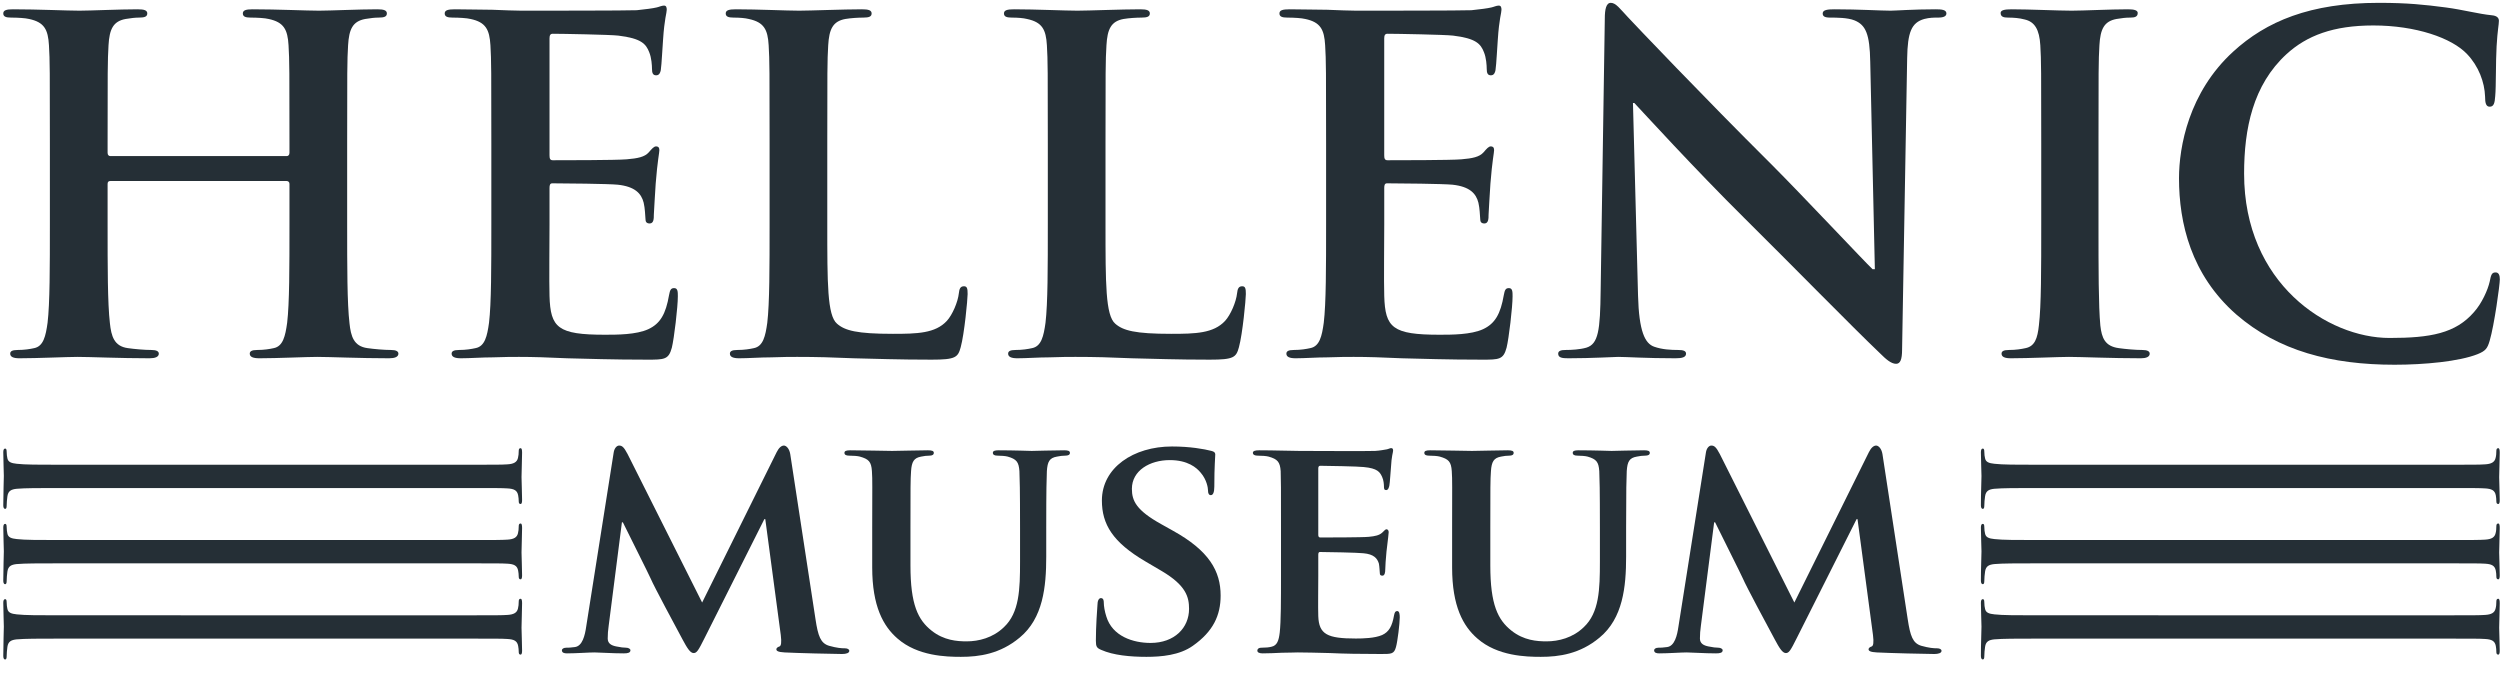
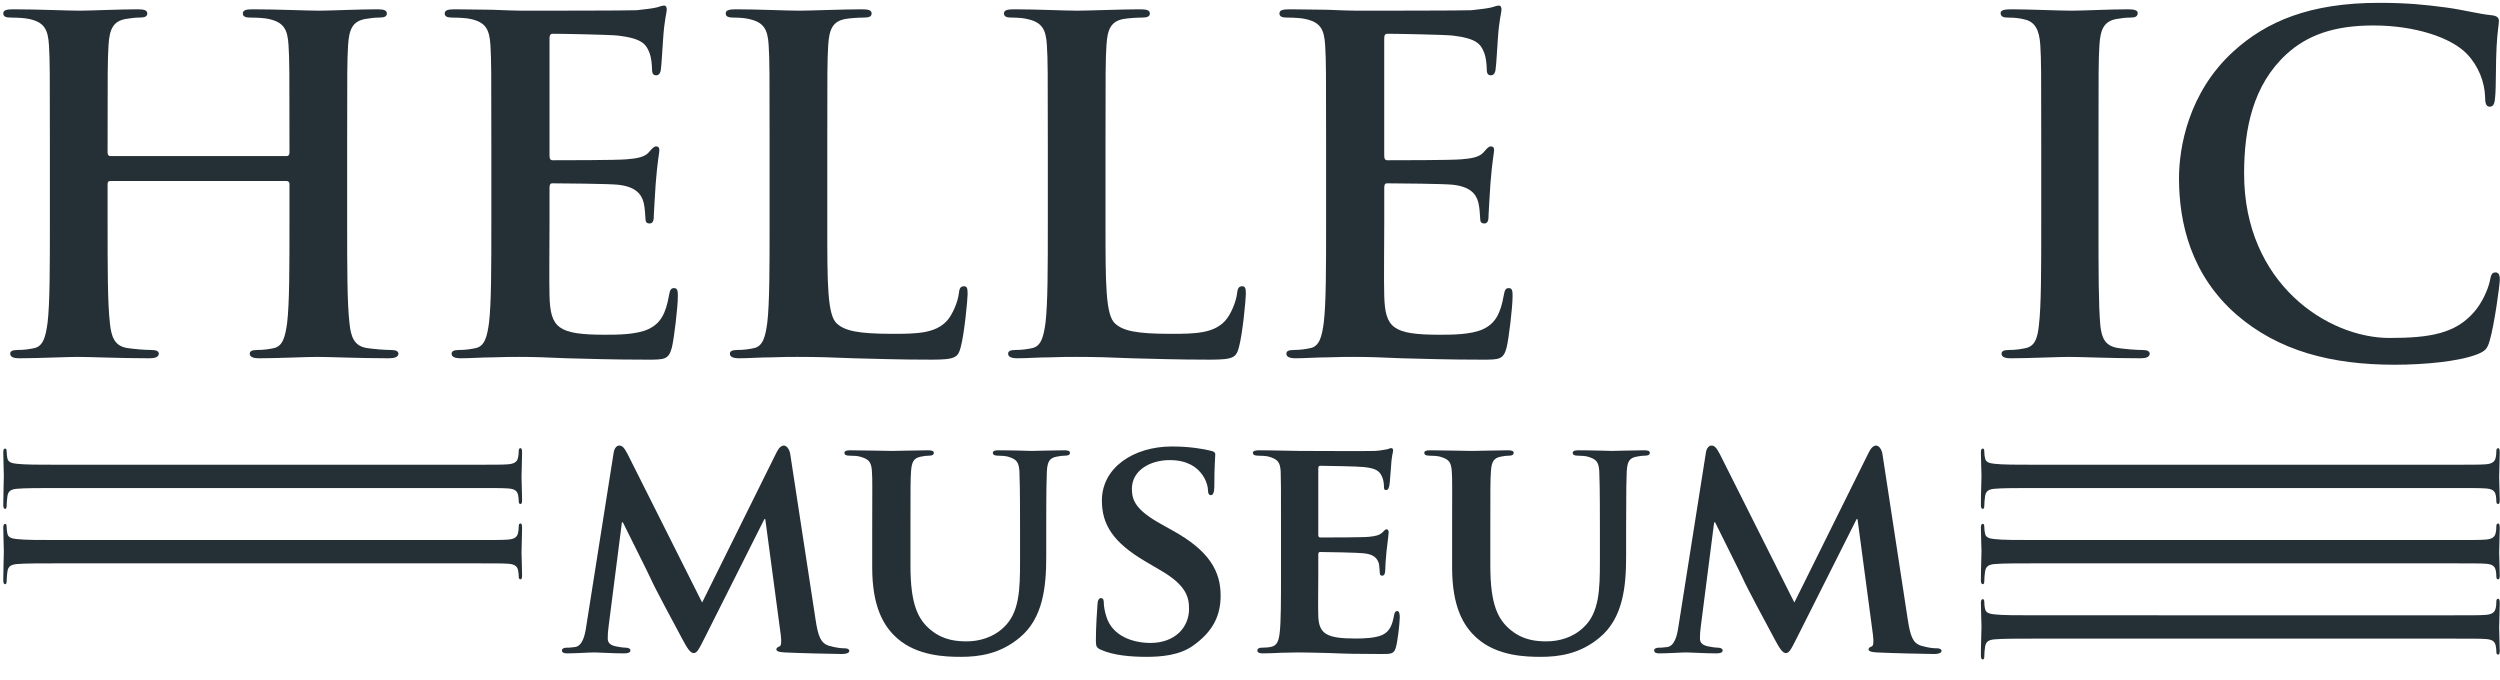
<svg xmlns="http://www.w3.org/2000/svg" width="103" height="28" viewBox="0 0 103 28" fill="none">
  <g clip-path="url(#clip0_9287_7504)">
    <path d="M11.812 6.431C11.869 6.431 11.926 6.393 11.926 6.298V5.899C11.926 3.008 11.926 2.475 11.888 1.866C11.85 1.22 11.697 0.916 11.07 0.782C10.918 0.744 10.595 0.725 10.328 0.725C10.119 0.725 10.005 0.687 10.005 0.554C10.005 0.421 10.138 0.383 10.405 0.383C11.432 0.383 12.629 0.44 13.143 0.44C13.6 0.44 14.798 0.383 15.54 0.383C15.805 0.383 15.939 0.421 15.939 0.554C15.939 0.687 15.825 0.725 15.596 0.725C15.445 0.725 15.273 0.744 15.046 0.782C14.531 0.878 14.38 1.201 14.341 1.866C14.303 2.475 14.303 3.008 14.303 5.899V9.246C14.303 10.996 14.303 12.498 14.399 13.316C14.455 13.849 14.569 14.266 15.14 14.343C15.406 14.381 15.825 14.419 16.11 14.419C16.319 14.419 16.414 14.476 16.414 14.571C16.414 14.704 16.262 14.761 16.034 14.761C14.798 14.761 13.6 14.704 13.067 14.704C12.629 14.704 11.432 14.761 10.69 14.761C10.424 14.761 10.29 14.704 10.29 14.571C10.29 14.476 10.367 14.419 10.595 14.419C10.88 14.419 11.108 14.381 11.279 14.343C11.66 14.266 11.755 13.849 11.831 13.297C11.926 12.498 11.926 10.996 11.926 9.246V7.573C11.926 7.496 11.869 7.458 11.812 7.458H4.547C4.49 7.458 4.433 7.477 4.433 7.573V9.246C4.433 10.996 4.433 12.498 4.528 13.316C4.585 13.849 4.699 14.266 5.269 14.343C5.536 14.381 5.954 14.419 6.239 14.419C6.448 14.419 6.543 14.476 6.543 14.571C6.543 14.704 6.391 14.761 6.164 14.761C4.927 14.761 3.729 14.704 3.197 14.704C2.759 14.704 1.561 14.761 0.8 14.761C0.553 14.761 0.42 14.704 0.42 14.571C0.42 14.476 0.496 14.419 0.724 14.419C1.009 14.419 1.237 14.381 1.409 14.343C1.789 14.266 1.884 13.849 1.96 13.297C2.055 12.498 2.055 10.996 2.055 9.246V5.899C2.055 3.008 2.055 2.475 2.017 1.866C1.979 1.22 1.828 0.916 1.2 0.782C1.047 0.744 0.724 0.725 0.458 0.725C0.249 0.725 0.135 0.687 0.135 0.554C0.135 0.421 0.268 0.383 0.534 0.383C1.561 0.383 2.759 0.44 3.273 0.44C3.729 0.44 4.927 0.383 5.669 0.383C5.935 0.383 6.068 0.421 6.068 0.554C6.068 0.687 5.954 0.725 5.726 0.725C5.574 0.725 5.403 0.744 5.174 0.782C4.661 0.878 4.509 1.201 4.471 1.866C4.433 2.475 4.433 3.008 4.433 5.899V6.298C4.433 6.393 4.49 6.431 4.547 6.431H11.812Z" fill="#252F36" />
    <path d="M20.243 5.899C20.243 3.008 20.243 2.475 20.206 1.866C20.167 1.22 20.015 0.915 19.387 0.782C19.235 0.744 18.912 0.725 18.646 0.725C18.437 0.725 18.322 0.687 18.322 0.554C18.322 0.421 18.455 0.383 18.741 0.383C19.254 0.383 19.806 0.402 20.281 0.402C20.776 0.421 21.213 0.44 21.48 0.44C22.088 0.44 25.873 0.44 26.234 0.421C26.595 0.383 26.9 0.344 27.052 0.307C27.147 0.288 27.261 0.23 27.356 0.23C27.451 0.23 27.47 0.307 27.47 0.402C27.47 0.535 27.375 0.763 27.318 1.638C27.299 1.829 27.261 2.664 27.224 2.894C27.204 2.988 27.166 3.103 27.033 3.103C26.9 3.103 26.862 3.008 26.862 2.836C26.862 2.703 26.843 2.38 26.748 2.152C26.614 1.81 26.424 1.581 25.473 1.467C25.15 1.428 23.153 1.391 22.773 1.391C22.678 1.391 22.64 1.448 22.64 1.581V6.392C22.64 6.526 22.659 6.602 22.773 6.602C23.191 6.602 25.378 6.602 25.816 6.564C26.272 6.526 26.558 6.469 26.728 6.278C26.862 6.126 26.938 6.031 27.033 6.031C27.109 6.031 27.166 6.069 27.166 6.183C27.166 6.298 27.09 6.602 27.014 7.572C26.995 7.952 26.938 8.713 26.938 8.846C26.938 8.998 26.938 9.207 26.767 9.207C26.633 9.207 26.595 9.131 26.595 9.036C26.577 8.846 26.577 8.598 26.519 8.351C26.424 7.971 26.158 7.686 25.454 7.61C25.093 7.572 23.21 7.553 22.754 7.553C22.659 7.553 22.64 7.629 22.64 7.744V9.246C22.64 9.892 22.621 11.642 22.64 12.194C22.678 13.506 22.982 13.791 24.922 13.791C25.417 13.791 26.215 13.791 26.709 13.563C27.204 13.334 27.432 12.935 27.565 12.156C27.604 11.946 27.641 11.87 27.774 11.87C27.927 11.87 27.927 12.022 27.927 12.212C27.927 12.65 27.774 13.943 27.68 14.324C27.547 14.818 27.375 14.818 26.653 14.818C25.226 14.818 24.18 14.78 23.362 14.761C22.545 14.723 21.954 14.704 21.385 14.704C21.176 14.704 20.756 14.704 20.3 14.723C19.863 14.723 19.369 14.761 18.988 14.761C18.741 14.761 18.607 14.704 18.607 14.571C18.607 14.476 18.684 14.419 18.912 14.419C19.197 14.419 19.425 14.38 19.597 14.342C19.977 14.266 20.072 13.849 20.148 13.296C20.243 12.498 20.243 10.996 20.243 9.246L20.243 5.899Z" fill="#252F36" />
    <path d="M34.084 9.246C34.084 11.68 34.084 12.993 34.484 13.335C34.807 13.62 35.302 13.754 36.785 13.754C37.794 13.754 38.535 13.734 39.01 13.221C39.239 12.973 39.467 12.44 39.505 12.08C39.523 11.909 39.562 11.794 39.714 11.794C39.847 11.794 39.866 11.889 39.866 12.117C39.866 12.327 39.733 13.754 39.581 14.305C39.467 14.723 39.372 14.818 38.383 14.818C37.014 14.818 36.024 14.78 35.169 14.761C34.312 14.723 33.628 14.704 32.848 14.704C32.639 14.704 32.221 14.704 31.765 14.723C31.327 14.723 30.832 14.761 30.452 14.761C30.205 14.761 30.072 14.704 30.072 14.571C30.072 14.476 30.148 14.419 30.376 14.419C30.661 14.419 30.89 14.381 31.061 14.343C31.441 14.266 31.536 13.849 31.612 13.297C31.707 12.498 31.707 10.996 31.707 9.246V5.899C31.707 3.008 31.707 2.475 31.669 1.866C31.631 1.22 31.479 0.916 30.851 0.782C30.699 0.744 30.471 0.725 30.224 0.725C30.014 0.725 29.9 0.687 29.9 0.554C29.9 0.421 30.034 0.383 30.319 0.383C31.213 0.383 32.411 0.44 32.925 0.44C33.381 0.44 34.769 0.383 35.511 0.383C35.777 0.383 35.911 0.421 35.911 0.554C35.911 0.687 35.796 0.725 35.568 0.725C35.359 0.725 35.054 0.744 34.827 0.782C34.312 0.878 34.161 1.201 34.122 1.866C34.084 2.475 34.084 3.008 34.084 5.899L34.084 9.246Z" fill="#252F36" />
    <path d="M45.547 9.246C45.547 11.68 45.547 12.993 45.947 13.335C46.27 13.62 46.765 13.754 48.248 13.754C49.256 13.754 49.997 13.734 50.473 13.221C50.702 12.973 50.93 12.44 50.968 12.08C50.987 11.909 51.025 11.794 51.177 11.794C51.31 11.794 51.329 11.889 51.329 12.117C51.329 12.327 51.196 13.754 51.044 14.305C50.93 14.723 50.834 14.818 49.845 14.818C48.476 14.818 47.487 14.78 46.631 14.761C45.775 14.723 45.091 14.704 44.311 14.704C44.102 14.704 43.684 14.704 43.227 14.723C42.789 14.723 42.295 14.761 41.915 14.761C41.667 14.761 41.535 14.704 41.535 14.571C41.535 14.476 41.611 14.419 41.839 14.419C42.123 14.419 42.353 14.381 42.523 14.343C42.904 14.266 42.999 13.849 43.075 13.297C43.17 12.498 43.17 10.996 43.17 9.246V5.899C43.17 3.008 43.17 2.475 43.132 1.866C43.094 1.22 42.942 0.916 42.314 0.782C42.162 0.744 41.934 0.725 41.686 0.725C41.477 0.725 41.363 0.687 41.363 0.554C41.363 0.421 41.497 0.383 41.781 0.383C42.676 0.383 43.873 0.44 44.387 0.44C44.844 0.44 46.232 0.383 46.974 0.383C47.24 0.383 47.373 0.421 47.373 0.554C47.373 0.687 47.259 0.725 47.03 0.725C46.822 0.725 46.517 0.744 46.289 0.782C45.775 0.878 45.623 1.201 45.586 1.866C45.547 2.475 45.547 3.008 45.547 5.899L45.547 9.246Z" fill="#252F36" />
    <path d="M54.635 5.899C54.635 3.008 54.635 2.475 54.596 1.866C54.559 1.22 54.406 0.915 53.778 0.782C53.627 0.744 53.303 0.725 53.036 0.725C52.828 0.725 52.713 0.687 52.713 0.554C52.713 0.421 52.846 0.383 53.131 0.383C53.646 0.383 54.197 0.402 54.672 0.402C55.167 0.421 55.604 0.44 55.87 0.44C56.48 0.44 60.264 0.44 60.625 0.421C60.986 0.383 61.291 0.344 61.443 0.307C61.538 0.288 61.652 0.23 61.747 0.23C61.842 0.23 61.861 0.307 61.861 0.402C61.861 0.535 61.766 0.763 61.709 1.638C61.691 1.829 61.652 2.664 61.614 2.894C61.595 2.988 61.557 3.103 61.424 3.103C61.291 3.103 61.253 3.008 61.253 2.836C61.253 2.703 61.234 2.38 61.139 2.152C61.006 1.81 60.815 1.581 59.865 1.467C59.541 1.428 57.544 1.391 57.164 1.391C57.069 1.391 57.03 1.448 57.03 1.581V6.392C57.03 6.526 57.05 6.602 57.164 6.602C57.582 6.602 59.769 6.602 60.207 6.564C60.663 6.526 60.949 6.469 61.12 6.278C61.253 6.126 61.329 6.031 61.424 6.031C61.5 6.031 61.557 6.069 61.557 6.183C61.557 6.298 61.481 6.602 61.405 7.572C61.386 7.952 61.329 8.713 61.329 8.846C61.329 8.998 61.329 9.207 61.157 9.207C61.025 9.207 60.986 9.131 60.986 9.036C60.968 8.846 60.968 8.598 60.91 8.351C60.815 7.971 60.549 7.686 59.845 7.61C59.484 7.572 57.601 7.553 57.145 7.553C57.05 7.553 57.031 7.629 57.031 7.744V9.246C57.031 9.892 57.011 11.642 57.031 12.194C57.069 13.506 57.373 13.791 59.313 13.791C59.807 13.791 60.606 13.791 61.101 13.563C61.595 13.334 61.823 12.935 61.957 12.156C61.995 11.946 62.033 11.87 62.166 11.87C62.318 11.87 62.318 12.022 62.318 12.212C62.318 12.65 62.166 13.943 62.071 14.324C61.938 14.818 61.766 14.818 61.044 14.818C59.617 14.818 58.571 14.78 57.753 14.761C56.935 14.723 56.346 14.704 55.775 14.704C55.566 14.704 55.148 14.704 54.691 14.723C54.254 14.723 53.759 14.761 53.379 14.761C53.131 14.761 52.999 14.704 52.999 14.571C52.999 14.476 53.075 14.419 53.303 14.419C53.588 14.419 53.817 14.38 53.988 14.342C54.368 14.266 54.464 13.849 54.539 13.296C54.635 12.498 54.635 10.996 54.635 9.246V5.899Z" fill="#252F36" />
-     <path d="M67.487 12.175C67.526 13.658 67.773 14.153 68.153 14.285C68.477 14.4 68.838 14.419 69.142 14.419C69.351 14.419 69.465 14.457 69.465 14.571C69.465 14.723 69.294 14.761 69.028 14.761C67.792 14.761 67.031 14.704 66.67 14.704C66.499 14.704 65.605 14.761 64.616 14.761C64.368 14.761 64.197 14.742 64.197 14.571C64.197 14.457 64.311 14.419 64.501 14.419C64.749 14.419 65.091 14.4 65.358 14.324C65.852 14.172 65.928 13.62 65.947 11.965L66.118 0.763C66.118 0.383 66.175 0.117 66.366 0.117C66.575 0.117 66.746 0.364 67.069 0.706C67.297 0.954 70.188 3.996 72.965 6.754C74.258 8.048 76.825 10.786 77.149 11.091H77.244L77.054 2.551C77.035 1.391 76.864 1.029 76.407 0.84C76.122 0.725 75.665 0.725 75.399 0.725C75.171 0.725 75.095 0.668 75.095 0.554C75.095 0.403 75.304 0.383 75.59 0.383C76.578 0.383 77.491 0.44 77.891 0.44C78.1 0.44 78.823 0.383 79.754 0.383C80.001 0.383 80.192 0.403 80.192 0.554C80.192 0.668 80.078 0.725 79.849 0.725C79.659 0.725 79.507 0.725 79.279 0.782C78.747 0.934 78.594 1.334 78.575 2.399L78.366 14.4C78.366 14.818 78.29 14.989 78.118 14.989C77.909 14.989 77.682 14.78 77.472 14.571C76.274 13.43 73.84 10.938 71.862 8.98C69.788 6.925 67.677 4.605 67.335 4.244H67.278L67.487 12.175Z" fill="#252F36" />
    <path d="M84.099 5.899C84.099 3.008 84.099 2.475 84.061 1.866C84.023 1.22 83.833 0.897 83.415 0.802C83.206 0.744 82.959 0.725 82.73 0.725C82.54 0.725 82.426 0.687 82.426 0.535C82.426 0.421 82.578 0.383 82.882 0.383C83.605 0.383 84.803 0.44 85.355 0.44C85.83 0.44 86.952 0.383 87.674 0.383C87.922 0.383 88.074 0.421 88.074 0.535C88.074 0.687 87.96 0.725 87.77 0.725C87.58 0.725 87.427 0.744 87.199 0.782C86.686 0.878 86.534 1.201 86.496 1.866C86.458 2.475 86.458 3.008 86.458 5.899V9.246C86.458 11.091 86.458 12.593 86.534 13.411C86.591 13.924 86.724 14.266 87.294 14.343C87.561 14.381 87.979 14.419 88.264 14.419C88.474 14.419 88.568 14.476 88.568 14.571C88.568 14.704 88.417 14.761 88.208 14.761C86.952 14.761 85.754 14.704 85.24 14.704C84.803 14.704 83.605 14.761 82.844 14.761C82.597 14.761 82.464 14.704 82.464 14.571C82.464 14.476 82.54 14.419 82.768 14.419C83.053 14.419 83.282 14.381 83.453 14.343C83.833 14.266 83.947 13.943 84.004 13.392C84.099 12.593 84.099 11.091 84.099 9.246L84.099 5.899Z" fill="#252F36" />
    <path d="M92.133 12.954C90.27 11.319 89.775 9.189 89.775 7.345C89.775 6.051 90.175 3.807 92.001 2.133C93.37 0.878 95.177 0.117 98.011 0.117C99.189 0.117 99.893 0.193 100.768 0.307C101.491 0.403 102.099 0.573 102.67 0.63C102.879 0.649 102.955 0.744 102.955 0.858C102.955 1.011 102.898 1.239 102.86 1.905C102.822 2.532 102.841 3.578 102.803 3.959C102.784 4.244 102.746 4.396 102.575 4.396C102.423 4.396 102.385 4.244 102.385 3.978C102.366 3.388 102.118 2.723 101.643 2.228C101.016 1.563 99.531 1.049 97.782 1.049C96.128 1.049 95.043 1.467 94.207 2.228C92.818 3.502 92.457 5.309 92.457 7.154C92.457 11.68 95.9 13.924 98.448 13.924C100.141 13.924 101.168 13.734 101.928 12.859C102.252 12.498 102.498 11.946 102.575 11.604C102.632 11.3 102.67 11.224 102.822 11.224C102.955 11.224 102.993 11.356 102.993 11.509C102.993 11.737 102.765 13.392 102.575 14.038C102.48 14.361 102.404 14.457 102.08 14.59C101.32 14.894 99.874 15.027 98.657 15.027C96.052 15.027 93.864 14.457 92.133 12.954Z" fill="#252F36" />
    <path d="M25.284 18.643C25.311 18.462 25.415 18.357 25.506 18.357C25.623 18.357 25.701 18.409 25.857 18.708L28.928 24.824L31.998 18.63C32.089 18.448 32.194 18.357 32.298 18.357C32.389 18.357 32.519 18.474 32.558 18.708L33.599 25.513C33.703 26.203 33.807 26.503 34.159 26.607C34.484 26.698 34.666 26.71 34.809 26.71C34.913 26.71 34.991 26.75 34.991 26.815C34.991 26.906 34.862 26.945 34.692 26.945C34.406 26.945 32.779 26.906 32.324 26.88C32.05 26.866 31.986 26.815 31.986 26.75C31.986 26.698 32.038 26.659 32.116 26.633C32.181 26.607 32.207 26.477 32.168 26.164L31.53 21.389H31.491L29.032 26.281C28.772 26.802 28.707 26.906 28.576 26.906C28.434 26.906 28.303 26.685 28.121 26.346C27.848 25.839 26.937 24.147 26.807 23.835C26.716 23.627 26.039 22.287 25.662 21.519H25.623L25.077 25.786C25.05 25.983 25.038 26.125 25.038 26.307C25.038 26.516 25.193 26.594 25.388 26.633C25.584 26.672 25.688 26.685 25.792 26.685C25.896 26.685 25.974 26.737 25.974 26.789C25.974 26.893 25.87 26.919 25.701 26.919C25.219 26.919 24.699 26.88 24.491 26.88C24.27 26.88 23.723 26.919 23.359 26.919C23.241 26.919 23.15 26.893 23.15 26.789C23.15 26.737 23.216 26.685 23.333 26.685C23.424 26.685 23.502 26.685 23.684 26.659C23.997 26.62 24.1 26.177 24.152 25.813L25.284 18.643Z" fill="#252F36" />
    <path d="M35.935 21.753C35.935 20.075 35.949 19.763 35.923 19.41C35.897 19.021 35.793 18.916 35.428 18.812C35.337 18.786 35.142 18.773 34.986 18.773C34.856 18.773 34.791 18.735 34.791 18.657C34.791 18.578 34.869 18.552 35.038 18.552C35.65 18.552 36.417 18.578 36.756 18.578C37.042 18.578 37.809 18.552 38.226 18.552C38.395 18.552 38.473 18.578 38.473 18.657C38.473 18.735 38.408 18.773 38.291 18.773C38.161 18.773 38.096 18.786 37.952 18.812C37.653 18.865 37.562 19.021 37.536 19.41C37.511 19.763 37.511 20.075 37.511 21.753V23.301C37.511 24.915 37.822 25.539 38.382 25.983C38.889 26.386 39.436 26.424 39.826 26.424C40.321 26.424 40.906 26.281 41.362 25.839C42 25.24 42.026 24.277 42.026 23.145V21.753C42.026 20.075 42.012 19.763 42 19.41C41.973 19.034 41.882 18.916 41.518 18.812C41.427 18.786 41.232 18.773 41.101 18.773C40.971 18.773 40.906 18.735 40.906 18.657C40.906 18.578 40.984 18.552 41.141 18.552C41.726 18.552 42.494 18.578 42.507 18.578C42.637 18.578 43.405 18.552 43.847 18.552C44.003 18.552 44.081 18.578 44.081 18.657C44.081 18.735 44.016 18.773 43.886 18.773C43.756 18.773 43.691 18.786 43.548 18.812C43.236 18.865 43.157 19.021 43.131 19.41C43.119 19.763 43.105 20.075 43.105 21.753V22.937C43.105 24.173 42.976 25.474 42.012 26.268C41.205 26.945 40.334 27.062 39.592 27.062C38.993 27.062 37.809 27.036 36.976 26.307C36.392 25.8 35.935 24.98 35.935 23.379L35.935 21.753Z" fill="#252F36" />
    <path d="M45.372 26.776C45.189 26.698 45.15 26.645 45.15 26.398C45.15 25.8 45.202 25.11 45.215 24.928C45.215 24.759 45.268 24.642 45.358 24.642C45.463 24.642 45.476 24.746 45.476 24.824C45.476 24.967 45.515 25.201 45.58 25.397C45.827 26.216 46.686 26.489 47.402 26.489C48.391 26.489 48.989 25.865 48.989 25.085C48.989 24.603 48.872 24.121 47.857 23.523L47.193 23.132C45.84 22.339 45.398 21.596 45.398 20.621C45.398 19.268 46.699 18.395 48.286 18.395C49.028 18.395 49.613 18.5 49.913 18.578C50.017 18.604 50.069 18.643 50.069 18.721C50.069 18.865 50.03 19.177 50.03 20.049C50.03 20.282 49.978 20.4 49.887 20.4C49.808 20.4 49.77 20.335 49.77 20.204C49.77 20.101 49.718 19.763 49.47 19.476C49.301 19.268 48.937 18.956 48.195 18.956C47.376 18.956 46.634 19.385 46.634 20.14C46.634 20.634 46.816 21.025 47.844 21.596L48.312 21.858C49.822 22.69 50.29 23.536 50.29 24.538C50.29 25.358 49.978 26.021 49.145 26.607C48.598 26.997 47.844 27.062 47.232 27.062C46.569 27.062 45.866 26.997 45.372 26.776Z" fill="#252F36" />
    <path d="M52.777 21.753C52.777 20.075 52.777 19.763 52.764 19.411C52.738 19.034 52.635 18.916 52.27 18.813C52.178 18.786 51.984 18.773 51.815 18.773C51.697 18.773 51.619 18.735 51.619 18.657C51.619 18.578 51.711 18.552 51.88 18.552C52.478 18.552 53.207 18.578 53.532 18.578C53.896 18.578 56.434 18.592 56.655 18.578C56.863 18.566 57.045 18.527 57.136 18.513C57.202 18.501 57.267 18.462 57.319 18.462C57.383 18.462 57.396 18.513 57.396 18.566C57.396 18.644 57.331 18.773 57.306 19.281C57.292 19.398 57.267 19.88 57.241 20.01C57.227 20.062 57.202 20.192 57.11 20.192C57.032 20.192 57.019 20.14 57.019 20.049C57.019 19.971 57.007 19.776 56.942 19.645C56.85 19.451 56.759 19.295 56.186 19.242C55.992 19.216 54.625 19.19 54.391 19.19C54.339 19.19 54.313 19.229 54.313 19.295V22.027C54.313 22.091 54.326 22.144 54.391 22.144C54.651 22.144 56.135 22.144 56.395 22.117C56.668 22.091 56.824 22.052 56.942 21.949C57.032 21.87 57.072 21.805 57.123 21.805C57.175 21.805 57.214 21.858 57.214 21.923C57.214 21.988 57.188 22.17 57.123 22.729C57.097 22.95 57.072 23.393 57.072 23.471C57.072 23.562 57.058 23.718 56.954 23.718C56.876 23.718 56.85 23.679 56.85 23.627C56.837 23.51 56.837 23.367 56.811 23.223C56.746 23.003 56.603 22.833 56.173 22.794C55.966 22.768 54.664 22.742 54.378 22.742C54.326 22.742 54.313 22.794 54.313 22.86V23.744C54.313 24.121 54.3 25.059 54.313 25.383C54.339 26.139 54.69 26.307 55.861 26.307C56.16 26.307 56.642 26.295 56.942 26.164C57.227 26.034 57.357 25.8 57.436 25.345C57.462 25.227 57.487 25.175 57.566 25.175C57.657 25.175 57.67 25.318 57.67 25.436C57.67 25.683 57.579 26.438 57.514 26.659C57.436 26.945 57.331 26.945 56.902 26.945C56.043 26.945 55.354 26.933 54.795 26.906C54.234 26.893 53.805 26.88 53.467 26.88C53.337 26.88 53.09 26.893 52.816 26.893C52.543 26.906 52.257 26.919 52.023 26.919C51.88 26.919 51.802 26.88 51.802 26.802C51.802 26.75 51.841 26.685 51.984 26.685C52.153 26.685 52.283 26.672 52.387 26.645C52.621 26.594 52.686 26.386 52.725 26.06C52.777 25.592 52.777 24.72 52.777 23.705L52.777 21.753Z" fill="#252F36" />
    <path d="M59.827 21.753C59.827 20.075 59.839 19.763 59.813 19.41C59.787 19.021 59.683 18.916 59.319 18.812C59.228 18.786 59.032 18.773 58.877 18.773C58.746 18.773 58.682 18.735 58.682 18.657C58.682 18.578 58.759 18.552 58.928 18.552C59.54 18.552 60.308 18.578 60.646 18.578C60.933 18.578 61.7 18.552 62.116 18.552C62.286 18.552 62.363 18.578 62.363 18.657C62.363 18.735 62.299 18.773 62.182 18.773C62.051 18.773 61.986 18.786 61.843 18.812C61.544 18.865 61.453 19.021 61.427 19.41C61.401 19.763 61.401 20.075 61.401 21.753V23.301C61.401 24.915 61.713 25.539 62.273 25.983C62.78 26.386 63.327 26.424 63.717 26.424C64.211 26.424 64.797 26.281 65.252 25.839C65.89 25.24 65.916 24.277 65.916 23.145V21.753C65.916 20.075 65.903 19.763 65.89 19.41C65.864 19.034 65.773 18.916 65.409 18.812C65.317 18.786 65.122 18.773 64.992 18.773C64.862 18.773 64.797 18.735 64.797 18.657C64.797 18.578 64.874 18.552 65.031 18.552C65.616 18.552 66.385 18.578 66.397 18.578C66.528 18.578 67.295 18.552 67.738 18.552C67.893 18.552 67.972 18.578 67.972 18.657C67.972 18.735 67.906 18.773 67.777 18.773C67.646 18.773 67.581 18.786 67.438 18.812C67.126 18.865 67.048 19.021 67.022 19.41C67.009 19.763 66.996 20.075 66.996 21.753V22.937C66.996 24.173 66.866 25.474 65.903 26.268C65.097 26.945 64.225 27.062 63.483 27.062C62.884 27.062 61.7 27.036 60.868 26.307C60.282 25.8 59.827 24.98 59.827 23.379L59.827 21.753Z" fill="#252F36" />
    <path d="M70.284 18.643C70.31 18.462 70.414 18.357 70.505 18.357C70.623 18.357 70.701 18.409 70.857 18.708L73.927 24.824L76.998 18.63C77.089 18.448 77.193 18.357 77.297 18.357C77.389 18.357 77.519 18.474 77.557 18.708L78.598 25.513C78.703 26.203 78.807 26.503 79.158 26.607C79.484 26.698 79.665 26.71 79.809 26.71C79.913 26.71 79.991 26.75 79.991 26.815C79.991 26.906 79.861 26.945 79.692 26.945C79.405 26.945 77.779 26.906 77.323 26.88C77.05 26.866 76.985 26.815 76.985 26.75C76.985 26.698 77.037 26.659 77.115 26.633C77.18 26.607 77.206 26.477 77.167 26.164L76.53 21.389H76.491L74.031 26.281C73.771 26.802 73.706 26.906 73.576 26.906C73.433 26.906 73.303 26.685 73.121 26.346C72.848 25.839 71.937 24.147 71.807 23.835C71.715 23.627 71.039 22.287 70.662 21.519H70.623L70.076 25.786C70.05 25.983 70.037 26.125 70.037 26.307C70.037 26.516 70.193 26.594 70.388 26.633C70.584 26.672 70.688 26.685 70.792 26.685C70.896 26.685 70.974 26.737 70.974 26.789C70.974 26.893 70.87 26.919 70.701 26.919C70.219 26.919 69.698 26.88 69.491 26.88C69.269 26.88 68.723 26.919 68.358 26.919C68.242 26.919 68.15 26.893 68.15 26.789C68.15 26.737 68.215 26.685 68.332 26.685C68.423 26.685 68.501 26.685 68.684 26.659C68.996 26.62 69.1 26.177 69.152 25.813L70.284 18.643Z" fill="#252F36" />
    <path d="M100.743 19.147C101.92 19.147 102.137 19.147 102.385 19.131C102.648 19.116 102.779 19.038 102.818 18.869C102.842 18.784 102.849 18.682 102.849 18.59C102.849 18.512 102.865 18.465 102.927 18.465C102.974 18.465 102.989 18.527 102.989 18.651C102.989 18.947 102.966 19.433 102.966 19.658C102.966 19.851 102.989 20.308 102.989 20.602C102.989 20.703 102.974 20.765 102.927 20.765C102.865 20.765 102.849 20.719 102.849 20.641C102.849 20.564 102.842 20.502 102.827 20.409C102.787 20.2 102.655 20.138 102.385 20.122C102.137 20.107 101.92 20.107 100.743 20.107H83.859C83.108 20.107 82.496 20.107 82.163 20.138C81.955 20.161 81.816 20.216 81.785 20.448C81.768 20.556 81.753 20.727 81.753 20.843C81.753 20.928 81.73 20.966 81.691 20.966C81.637 20.966 81.613 20.905 81.613 20.82C81.613 20.308 81.637 19.82 81.637 19.611C81.637 19.433 81.613 18.947 81.613 18.636C81.613 18.535 81.637 18.481 81.691 18.481C81.73 18.481 81.753 18.512 81.753 18.605C81.753 18.721 81.768 18.814 81.785 18.884C81.816 19.038 81.946 19.085 82.172 19.108C82.496 19.147 83.108 19.147 83.859 19.147L100.743 19.147Z" fill="#252F36" />
    <path d="M100.743 22.249C101.92 22.249 102.137 22.249 102.385 22.233C102.648 22.218 102.779 22.141 102.818 21.971C102.842 21.886 102.849 21.785 102.849 21.692C102.849 21.615 102.865 21.568 102.927 21.568C102.974 21.568 102.989 21.629 102.989 21.754C102.989 22.049 102.966 22.535 102.966 22.76C102.966 22.954 102.989 23.411 102.989 23.705C102.989 23.805 102.974 23.868 102.927 23.868C102.865 23.868 102.849 23.821 102.849 23.744C102.849 23.666 102.842 23.605 102.827 23.512C102.787 23.302 102.655 23.24 102.385 23.224C102.137 23.21 101.92 23.21 100.743 23.21H83.859C83.108 23.21 82.496 23.21 82.163 23.24C81.955 23.264 81.816 23.317 81.785 23.55C81.768 23.658 81.753 23.828 81.753 23.945C81.753 24.03 81.73 24.069 81.691 24.069C81.637 24.069 81.613 24.007 81.613 23.922C81.613 23.411 81.637 22.923 81.637 22.714C81.637 22.535 81.613 22.049 81.613 21.738C81.613 21.638 81.637 21.583 81.691 21.583C81.73 21.583 81.753 21.615 81.753 21.707C81.753 21.823 81.768 21.916 81.785 21.986C81.816 22.141 81.946 22.187 82.172 22.21C82.496 22.249 83.108 22.249 83.859 22.249H100.743Z" fill="#252F36" />
    <path d="M100.743 25.351C101.92 25.351 102.137 25.351 102.385 25.335C102.648 25.32 102.779 25.242 102.818 25.072C102.842 24.987 102.849 24.886 102.849 24.793C102.849 24.716 102.865 24.669 102.927 24.669C102.974 24.669 102.989 24.731 102.989 24.855C102.989 25.149 102.966 25.637 102.966 25.861C102.966 26.055 102.989 26.513 102.989 26.807C102.989 26.907 102.974 26.97 102.927 26.97C102.865 26.97 102.849 26.923 102.849 26.845C102.849 26.767 102.842 26.706 102.827 26.613C102.787 26.404 102.655 26.342 102.385 26.326C102.137 26.311 101.92 26.311 100.743 26.311H83.859C83.108 26.311 82.496 26.311 82.163 26.342C81.955 26.365 81.816 26.419 81.785 26.652C81.768 26.76 81.753 26.93 81.753 27.046C81.753 27.132 81.73 27.17 81.691 27.17C81.637 27.17 81.613 27.108 81.613 27.023C81.613 26.513 81.637 26.024 81.637 25.815C81.637 25.637 81.613 25.149 81.613 24.84C81.613 24.739 81.637 24.685 81.691 24.685C81.73 24.685 81.753 24.716 81.753 24.808C81.753 24.924 81.768 25.018 81.785 25.087C81.816 25.242 81.946 25.289 82.172 25.312C82.496 25.35 83.108 25.35 83.859 25.35L100.743 25.351Z" fill="#252F36" />
    <path d="M19.264 19.147C20.441 19.147 20.659 19.147 20.906 19.131C21.169 19.116 21.301 19.038 21.34 18.869C21.363 18.784 21.371 18.682 21.371 18.59C21.371 18.512 21.387 18.465 21.448 18.465C21.494 18.465 21.51 18.527 21.51 18.651C21.51 18.947 21.487 19.433 21.487 19.658C21.487 19.851 21.51 20.308 21.51 20.602C21.51 20.703 21.494 20.765 21.448 20.765C21.387 20.765 21.371 20.719 21.371 20.641C21.371 20.564 21.363 20.502 21.348 20.409C21.309 20.2 21.177 20.138 20.906 20.122C20.659 20.107 20.441 20.107 19.264 20.107H2.381C1.629 20.107 1.018 20.107 0.685 20.138C0.476 20.161 0.336 20.216 0.305 20.448C0.29 20.556 0.274 20.727 0.274 20.843C0.274 20.928 0.251 20.966 0.212 20.966C0.158 20.966 0.135 20.905 0.135 20.82C0.135 20.308 0.158 19.82 0.158 19.611C0.158 19.433 0.135 18.947 0.135 18.636C0.135 18.535 0.158 18.481 0.212 18.481C0.251 18.481 0.274 18.512 0.274 18.605C0.274 18.721 0.29 18.814 0.305 18.884C0.336 19.038 0.467 19.085 0.693 19.108C1.018 19.147 1.629 19.147 2.381 19.147L19.264 19.147Z" fill="#252F36" />
    <path d="M19.264 22.249C20.441 22.249 20.659 22.249 20.906 22.233C21.169 22.218 21.301 22.141 21.34 21.971C21.363 21.886 21.371 21.785 21.371 21.692C21.371 21.615 21.387 21.568 21.448 21.568C21.494 21.568 21.51 21.629 21.51 21.754C21.51 22.049 21.487 22.535 21.487 22.76C21.487 22.954 21.51 23.411 21.51 23.705C21.51 23.805 21.494 23.868 21.448 23.868C21.387 23.868 21.371 23.821 21.371 23.744C21.371 23.666 21.363 23.605 21.348 23.512C21.309 23.302 21.177 23.24 20.906 23.224C20.659 23.21 20.441 23.21 19.264 23.21H2.381C1.629 23.21 1.018 23.21 0.685 23.24C0.476 23.264 0.336 23.317 0.305 23.55C0.29 23.658 0.274 23.828 0.274 23.945C0.274 24.03 0.251 24.069 0.212 24.069C0.158 24.069 0.135 24.007 0.135 23.922C0.135 23.411 0.158 22.923 0.158 22.714C0.158 22.535 0.135 22.049 0.135 21.738C0.135 21.638 0.158 21.583 0.212 21.583C0.251 21.583 0.274 21.615 0.274 21.707C0.274 21.823 0.29 21.916 0.305 21.986C0.336 22.141 0.467 22.187 0.693 22.21C1.018 22.249 1.629 22.249 2.381 22.249H19.264Z" fill="#252F36" />
-     <path d="M19.264 25.351C20.441 25.351 20.659 25.351 20.906 25.335C21.169 25.32 21.301 25.242 21.34 25.072C21.363 24.987 21.371 24.886 21.371 24.793C21.371 24.716 21.387 24.669 21.448 24.669C21.494 24.669 21.51 24.731 21.51 24.855C21.51 25.149 21.487 25.637 21.487 25.861C21.487 26.055 21.51 26.513 21.51 26.807C21.51 26.907 21.494 26.97 21.448 26.97C21.387 26.97 21.371 26.923 21.371 26.845C21.371 26.767 21.363 26.706 21.348 26.613C21.309 26.404 21.177 26.342 20.906 26.326C20.659 26.311 20.441 26.311 19.264 26.311H2.381C1.629 26.311 1.018 26.311 0.685 26.342C0.476 26.365 0.336 26.419 0.305 26.652C0.29 26.76 0.274 26.93 0.274 27.046C0.274 27.132 0.251 27.17 0.212 27.17C0.158 27.17 0.135 27.108 0.135 27.023C0.135 26.513 0.158 26.024 0.158 25.815C0.158 25.637 0.135 25.149 0.135 24.84C0.135 24.739 0.158 24.685 0.212 24.685C0.251 24.685 0.274 24.716 0.274 24.808C0.274 24.924 0.29 25.018 0.305 25.087C0.336 25.242 0.467 25.289 0.693 25.312C1.018 25.35 1.629 25.35 2.381 25.35L19.264 25.351Z" fill="#252F36" />
  </g>
  <defs>
    <clipPath id="clip0_9287_7504">
      <rect width="102.857" height="27.054" fill="white" transform="translate(0.141 0.116)" />
    </clipPath>
  </defs>
</svg>